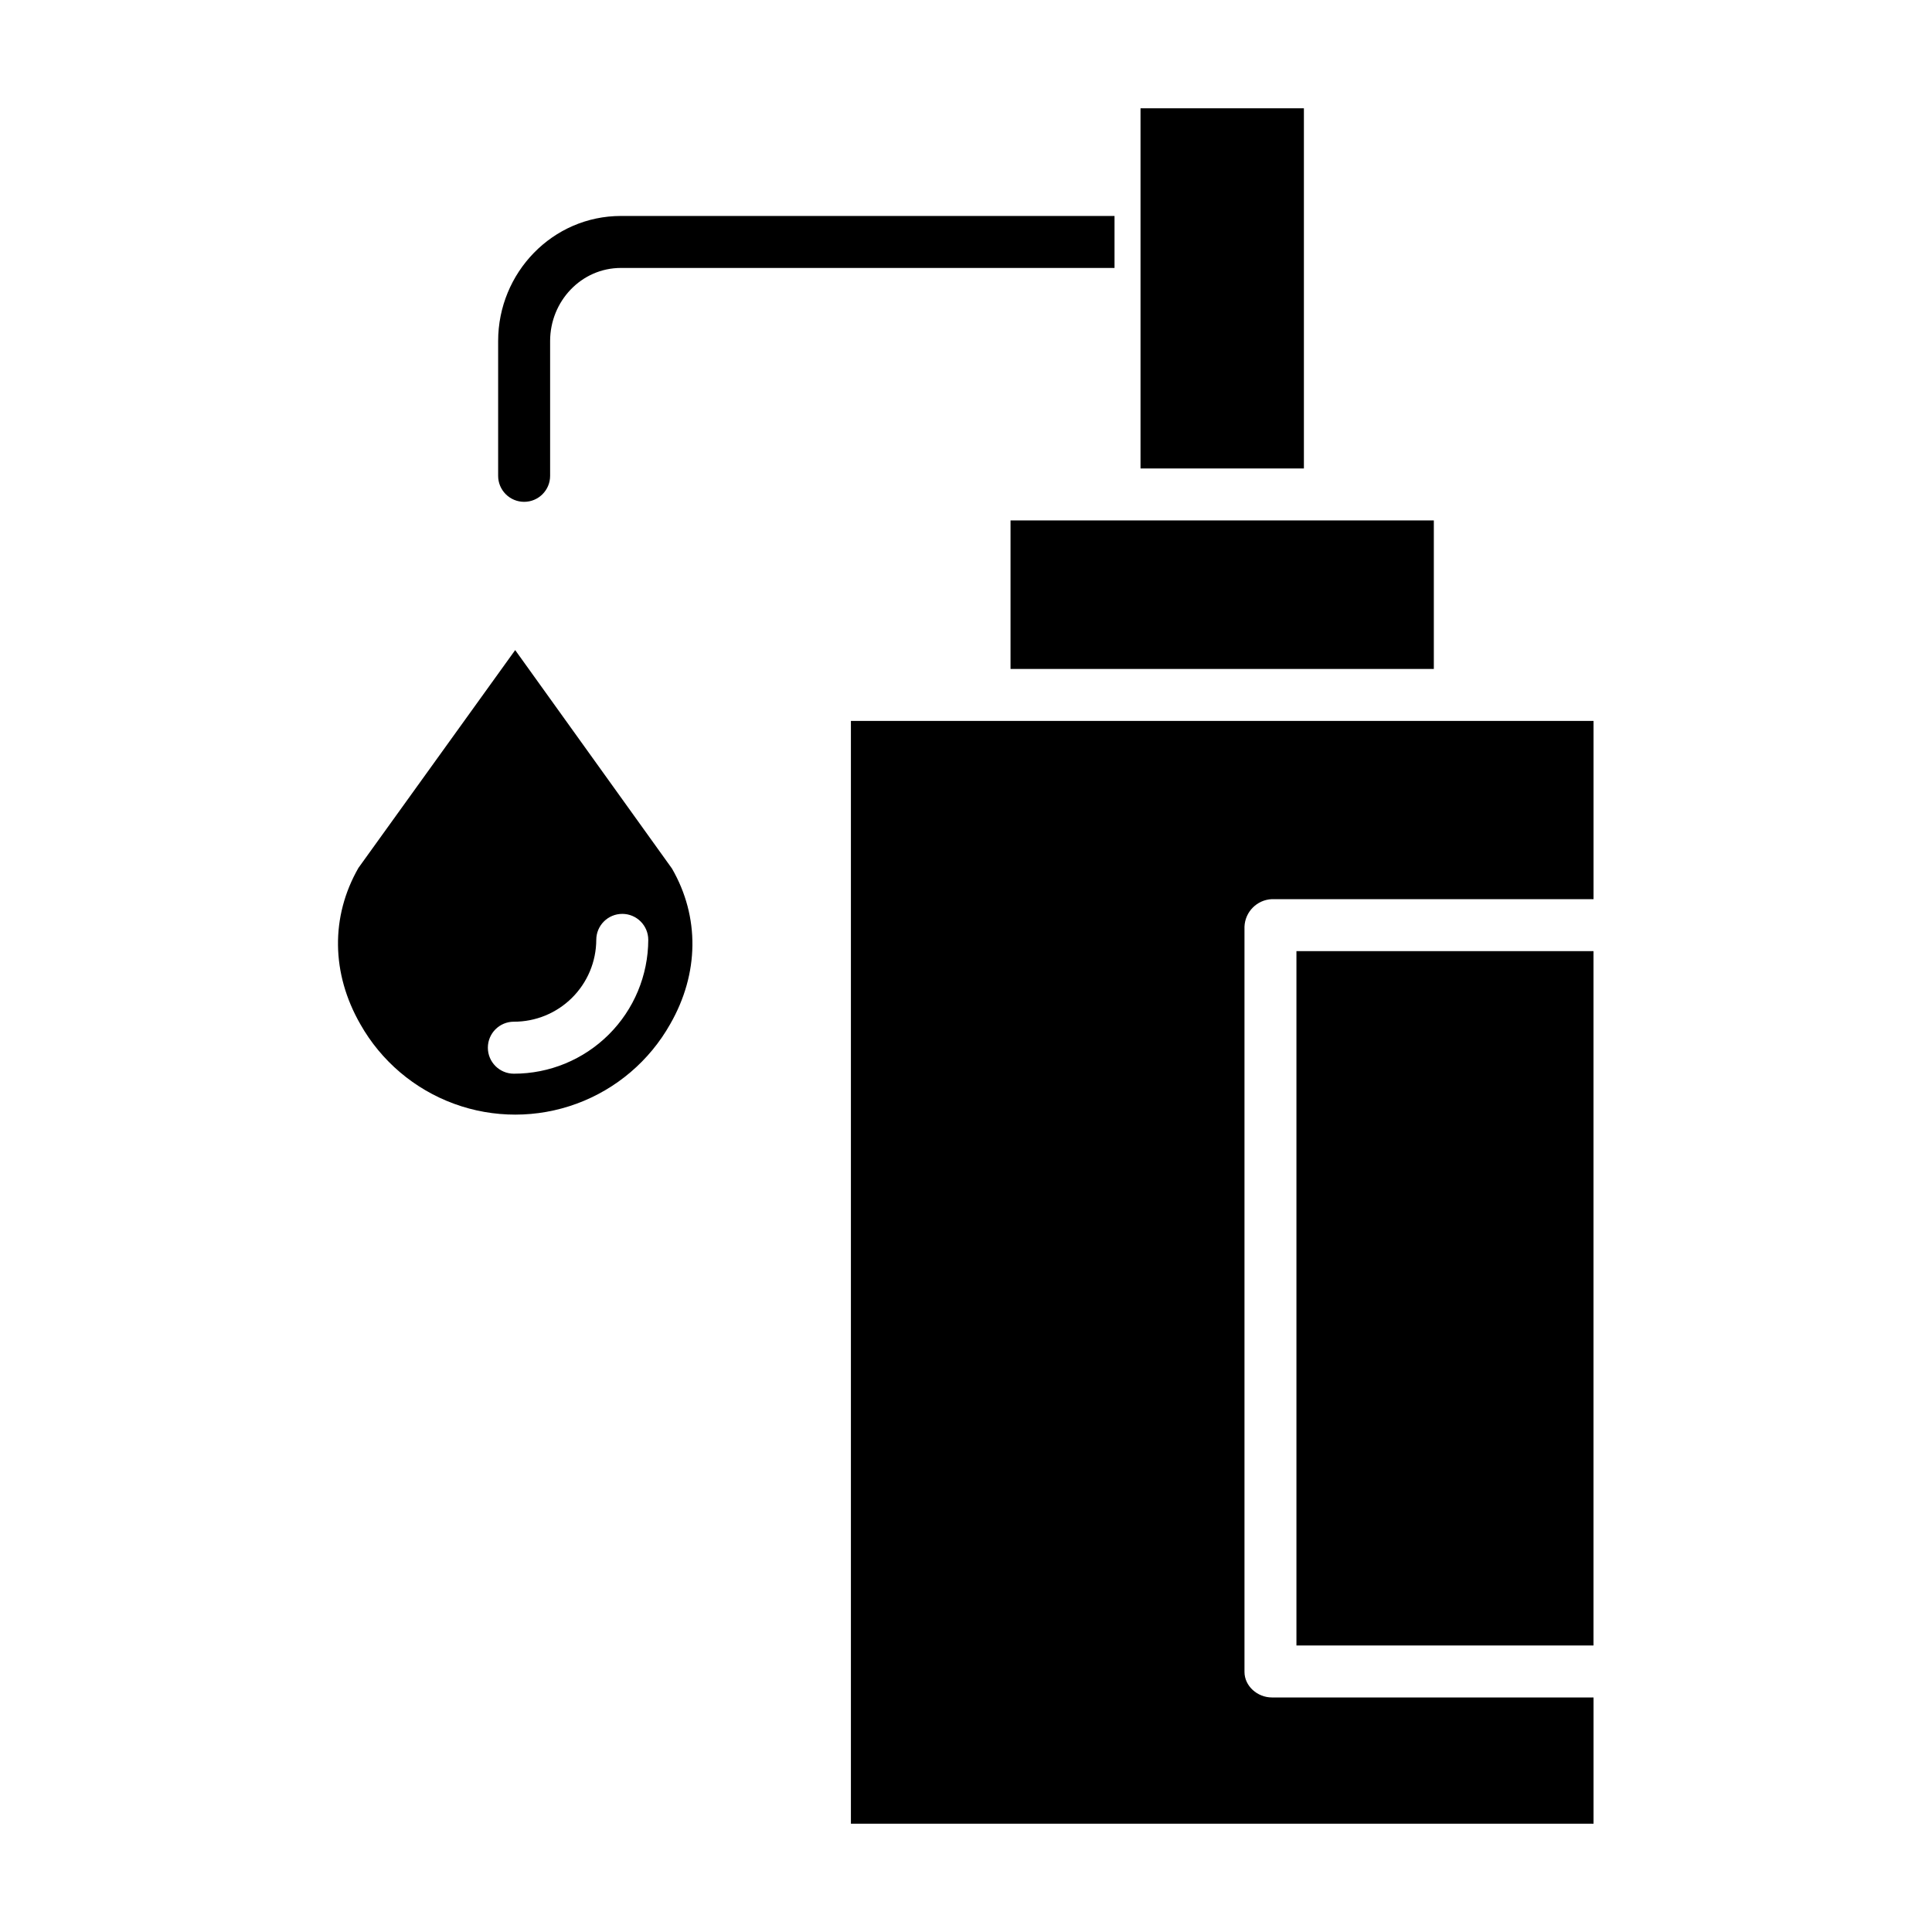
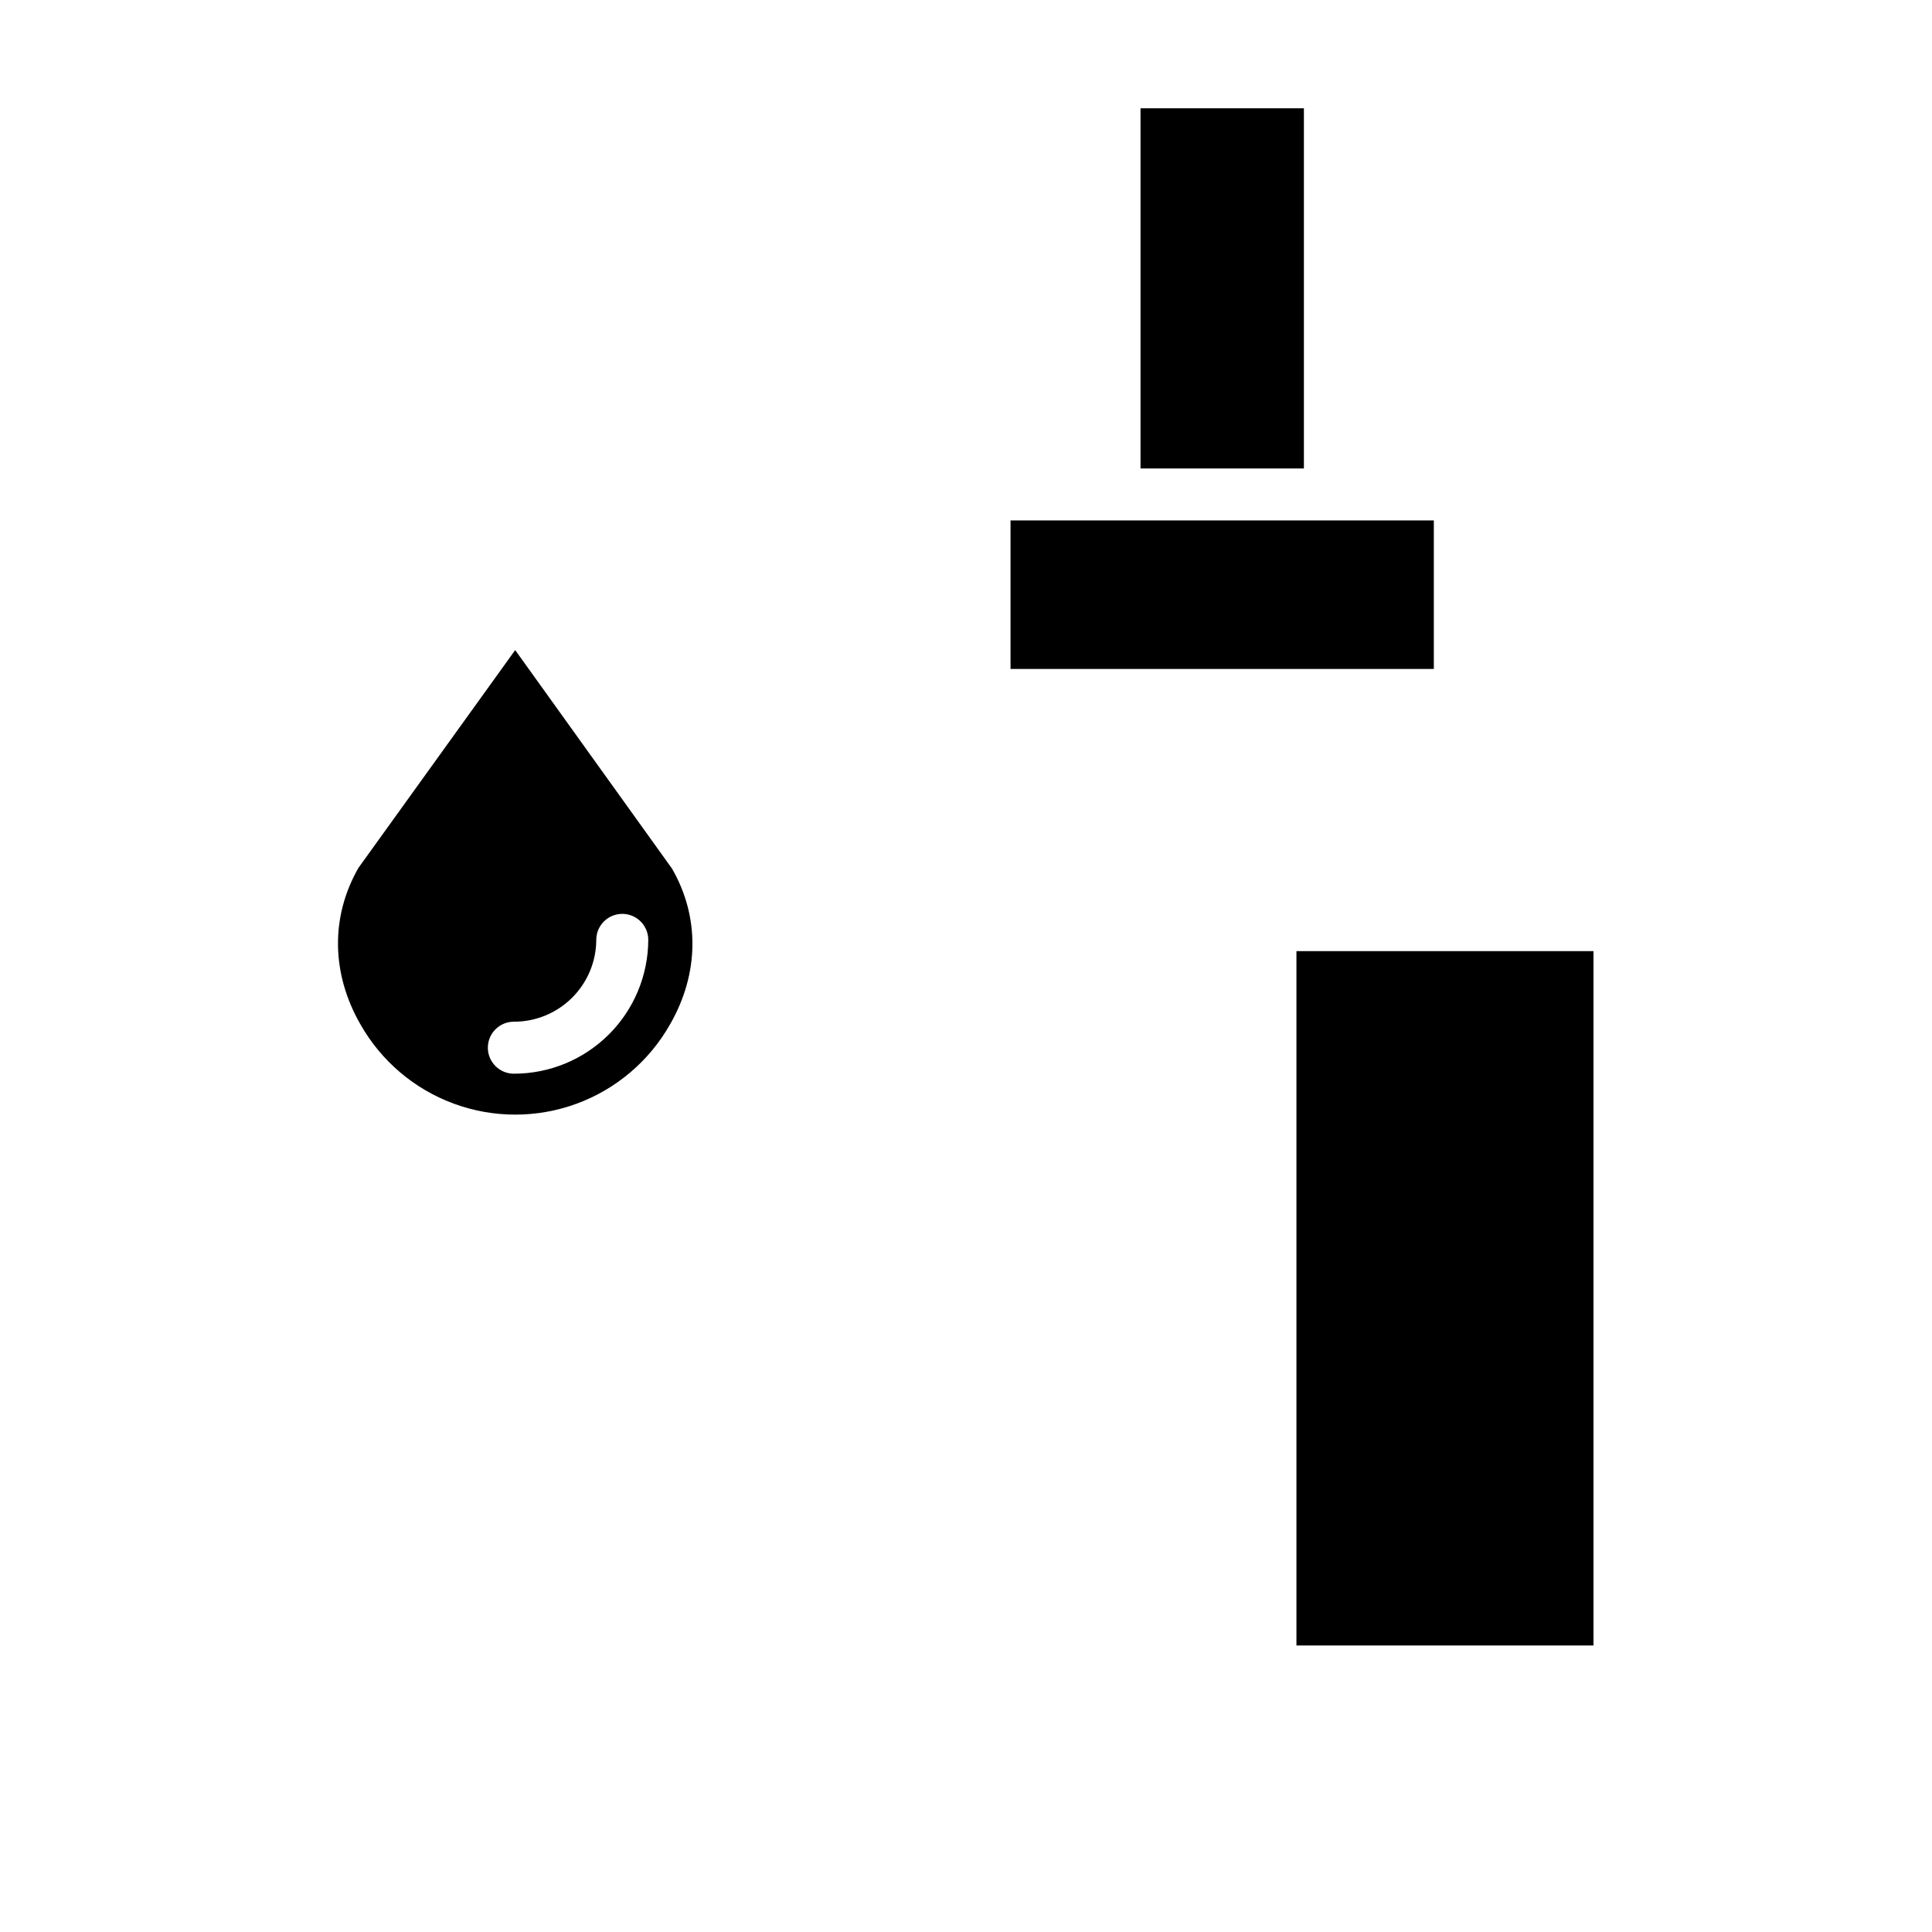
<svg xmlns="http://www.w3.org/2000/svg" fill="#000000" width="800px" height="800px" version="1.1" viewBox="144 144 512 512">
  <g>
-     <path d="m369.5 627.3h196.8v-33.457h-85.242c-3.805 0-7.258-2.988-7.258-6.789v-197.45c0.141-3.961 3.301-7.148 7.258-7.32h85.242v-47.23h-196.8z" />
    <path d="m411.8 281.92h112.18v39.359h-112.18z" />
    <path d="m487.57 396.06h78.719v184.01h-78.719z" />
    <path d="m446.25 172.7h43.297v95.449h-43.297z" />
-     <path d="m282.9 276.99c3.805 0 6.887-3.086 6.887-6.891v-35.719c0-10.531 8.246-19.371 18.773-19.371h130.8v-13.777h-130.8c-18.125 0-32.547 15.023-32.547 33.148v35.719c-0.004 1.824 0.723 3.578 2.016 4.871s3.043 2.019 4.871 2.019z" />
    <path d="m280.53 316.28-41.539 57.719c-7.398 12.906-7.215 27.988 0.512 41.438 5.508 9.742 14.297 17.207 24.801 21.062 10.508 3.856 22.039 3.848 32.539-0.02 10.5-3.867 19.281-11.348 24.773-21.094 7.68-13.402 7.848-28.402 0.469-41.203zm-0.355 112.26c-3.805 0-6.887-3.086-6.887-6.887 0-3.805 3.082-6.891 6.887-6.891 5.773 0.016 11.312-2.258 15.406-6.324 4.098-4.066 6.414-9.59 6.438-15.363 0-3.805 3.086-6.887 6.891-6.887 3.805 0 6.887 3.082 6.887 6.887-0.031 9.426-3.797 18.449-10.477 25.098-6.68 6.648-15.719 10.379-25.145 10.367z" />
  </g>
</svg>